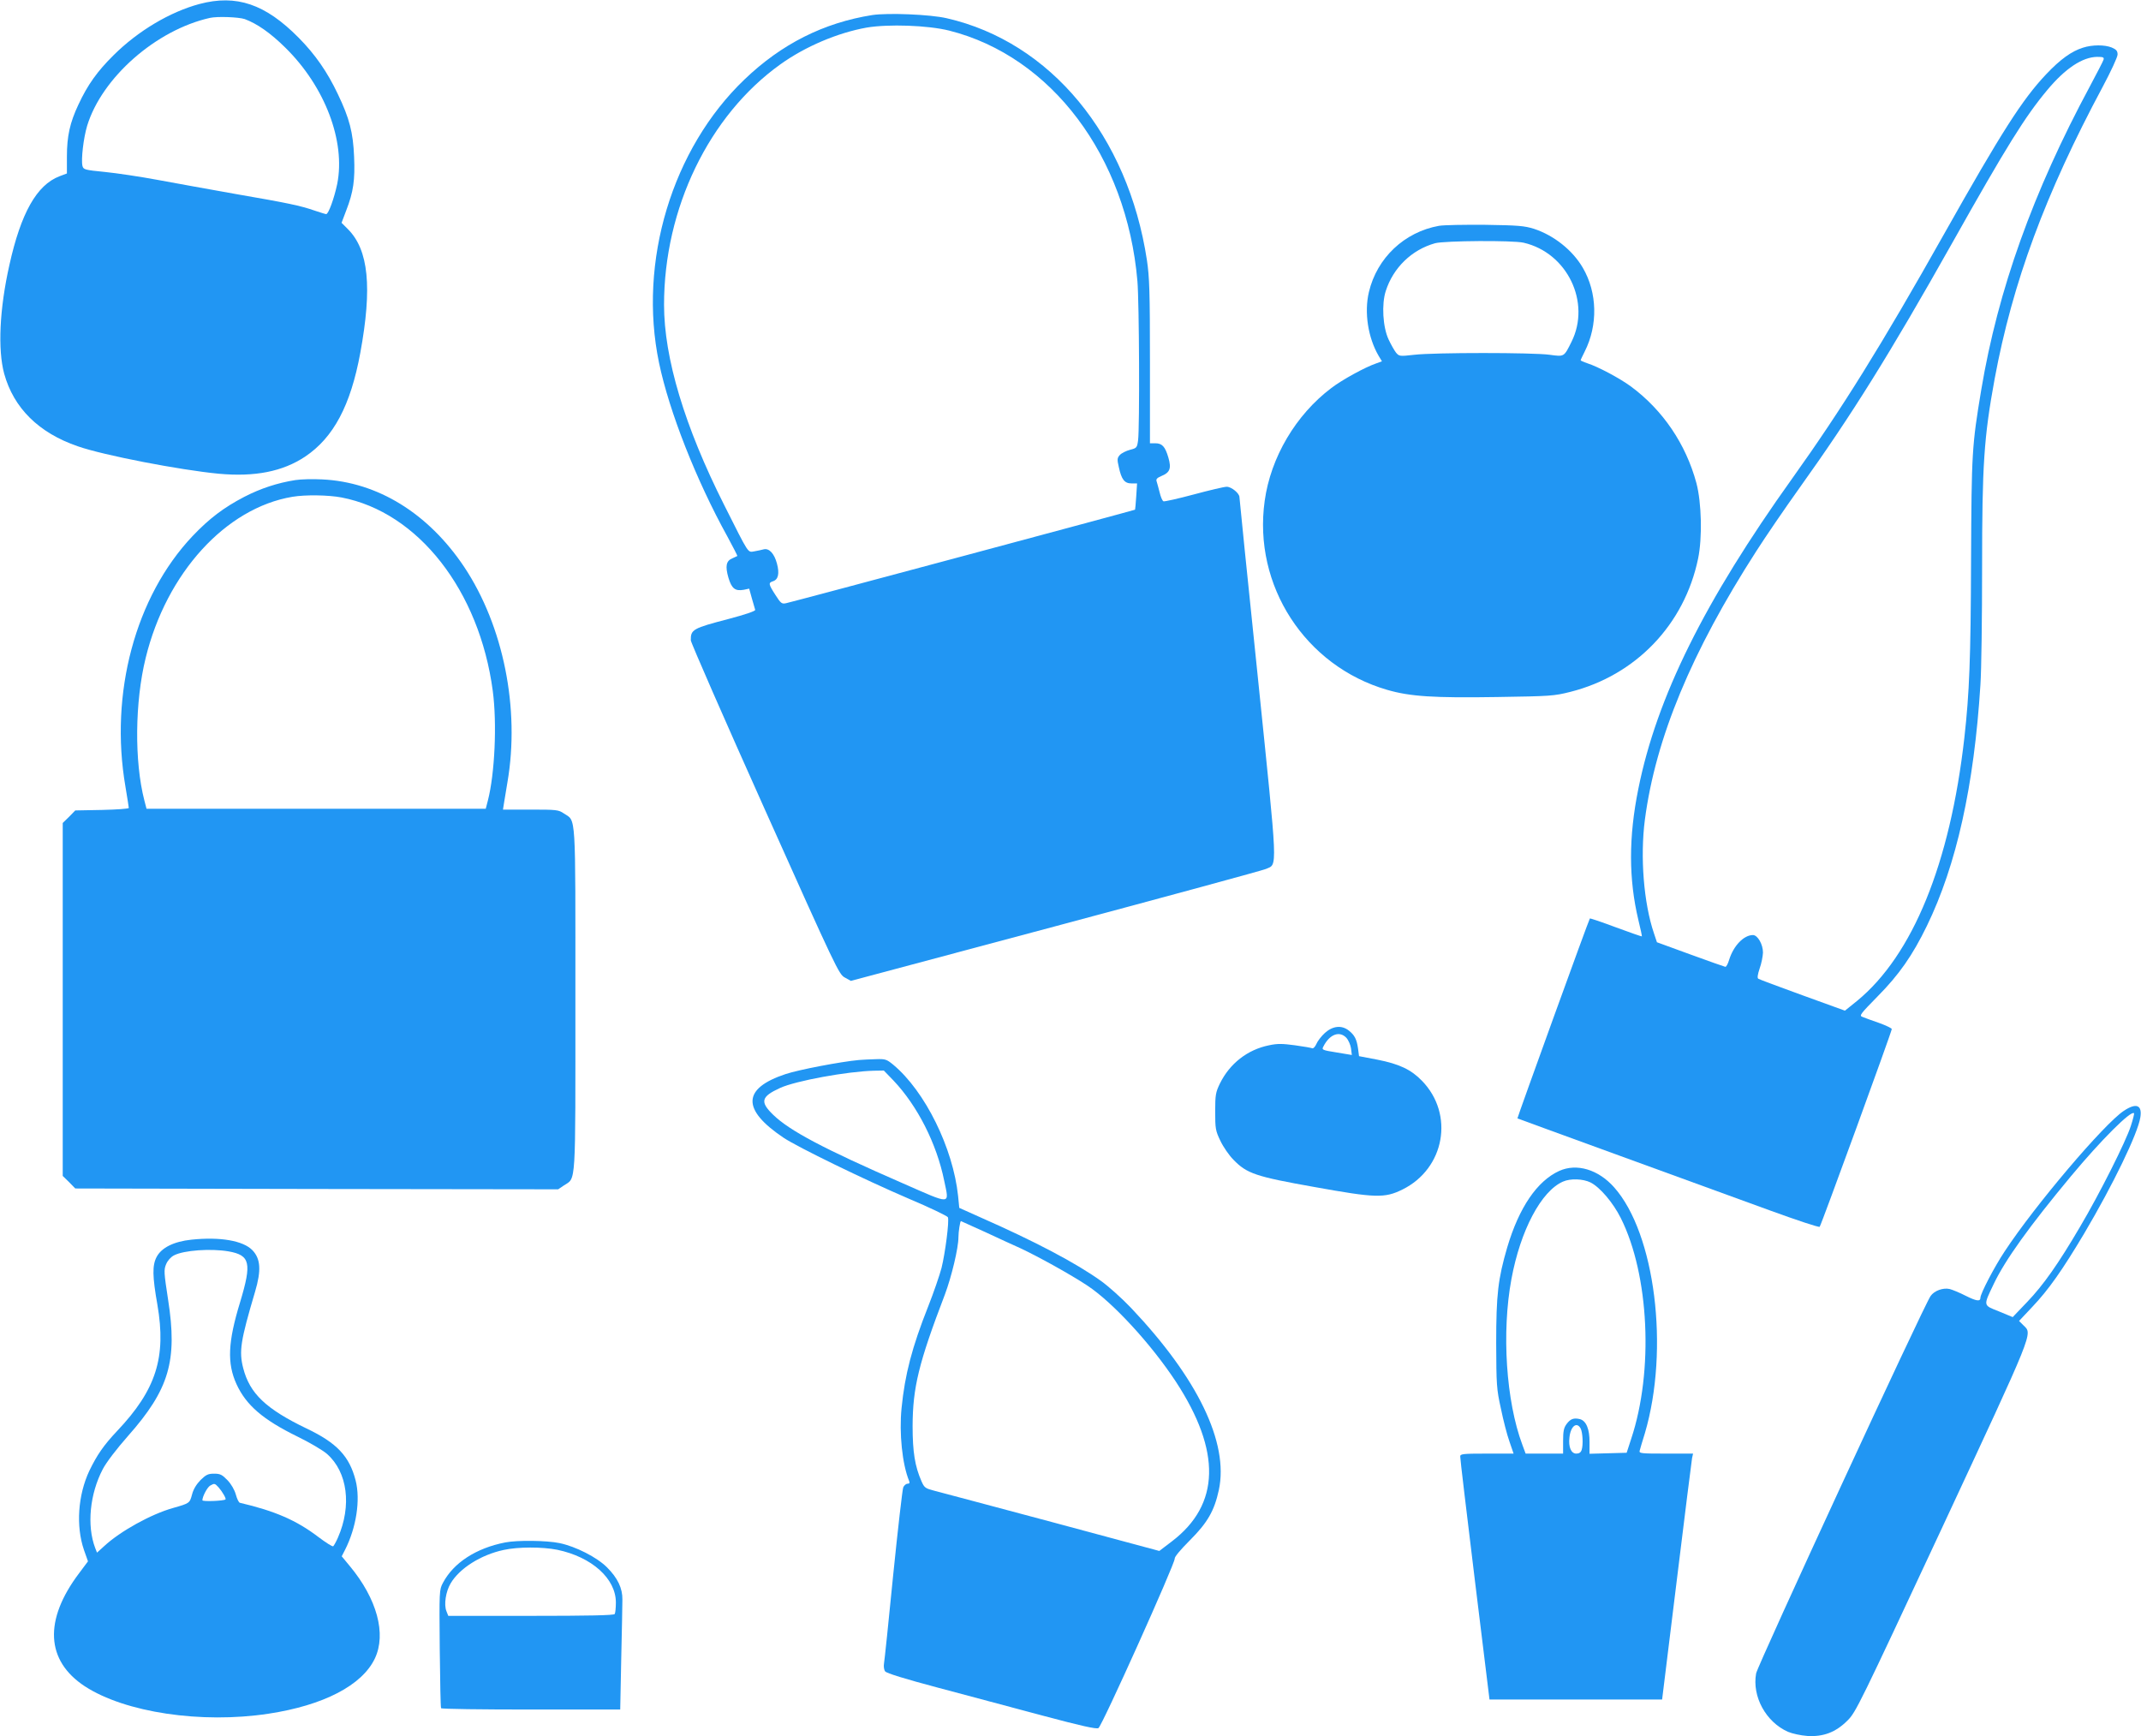
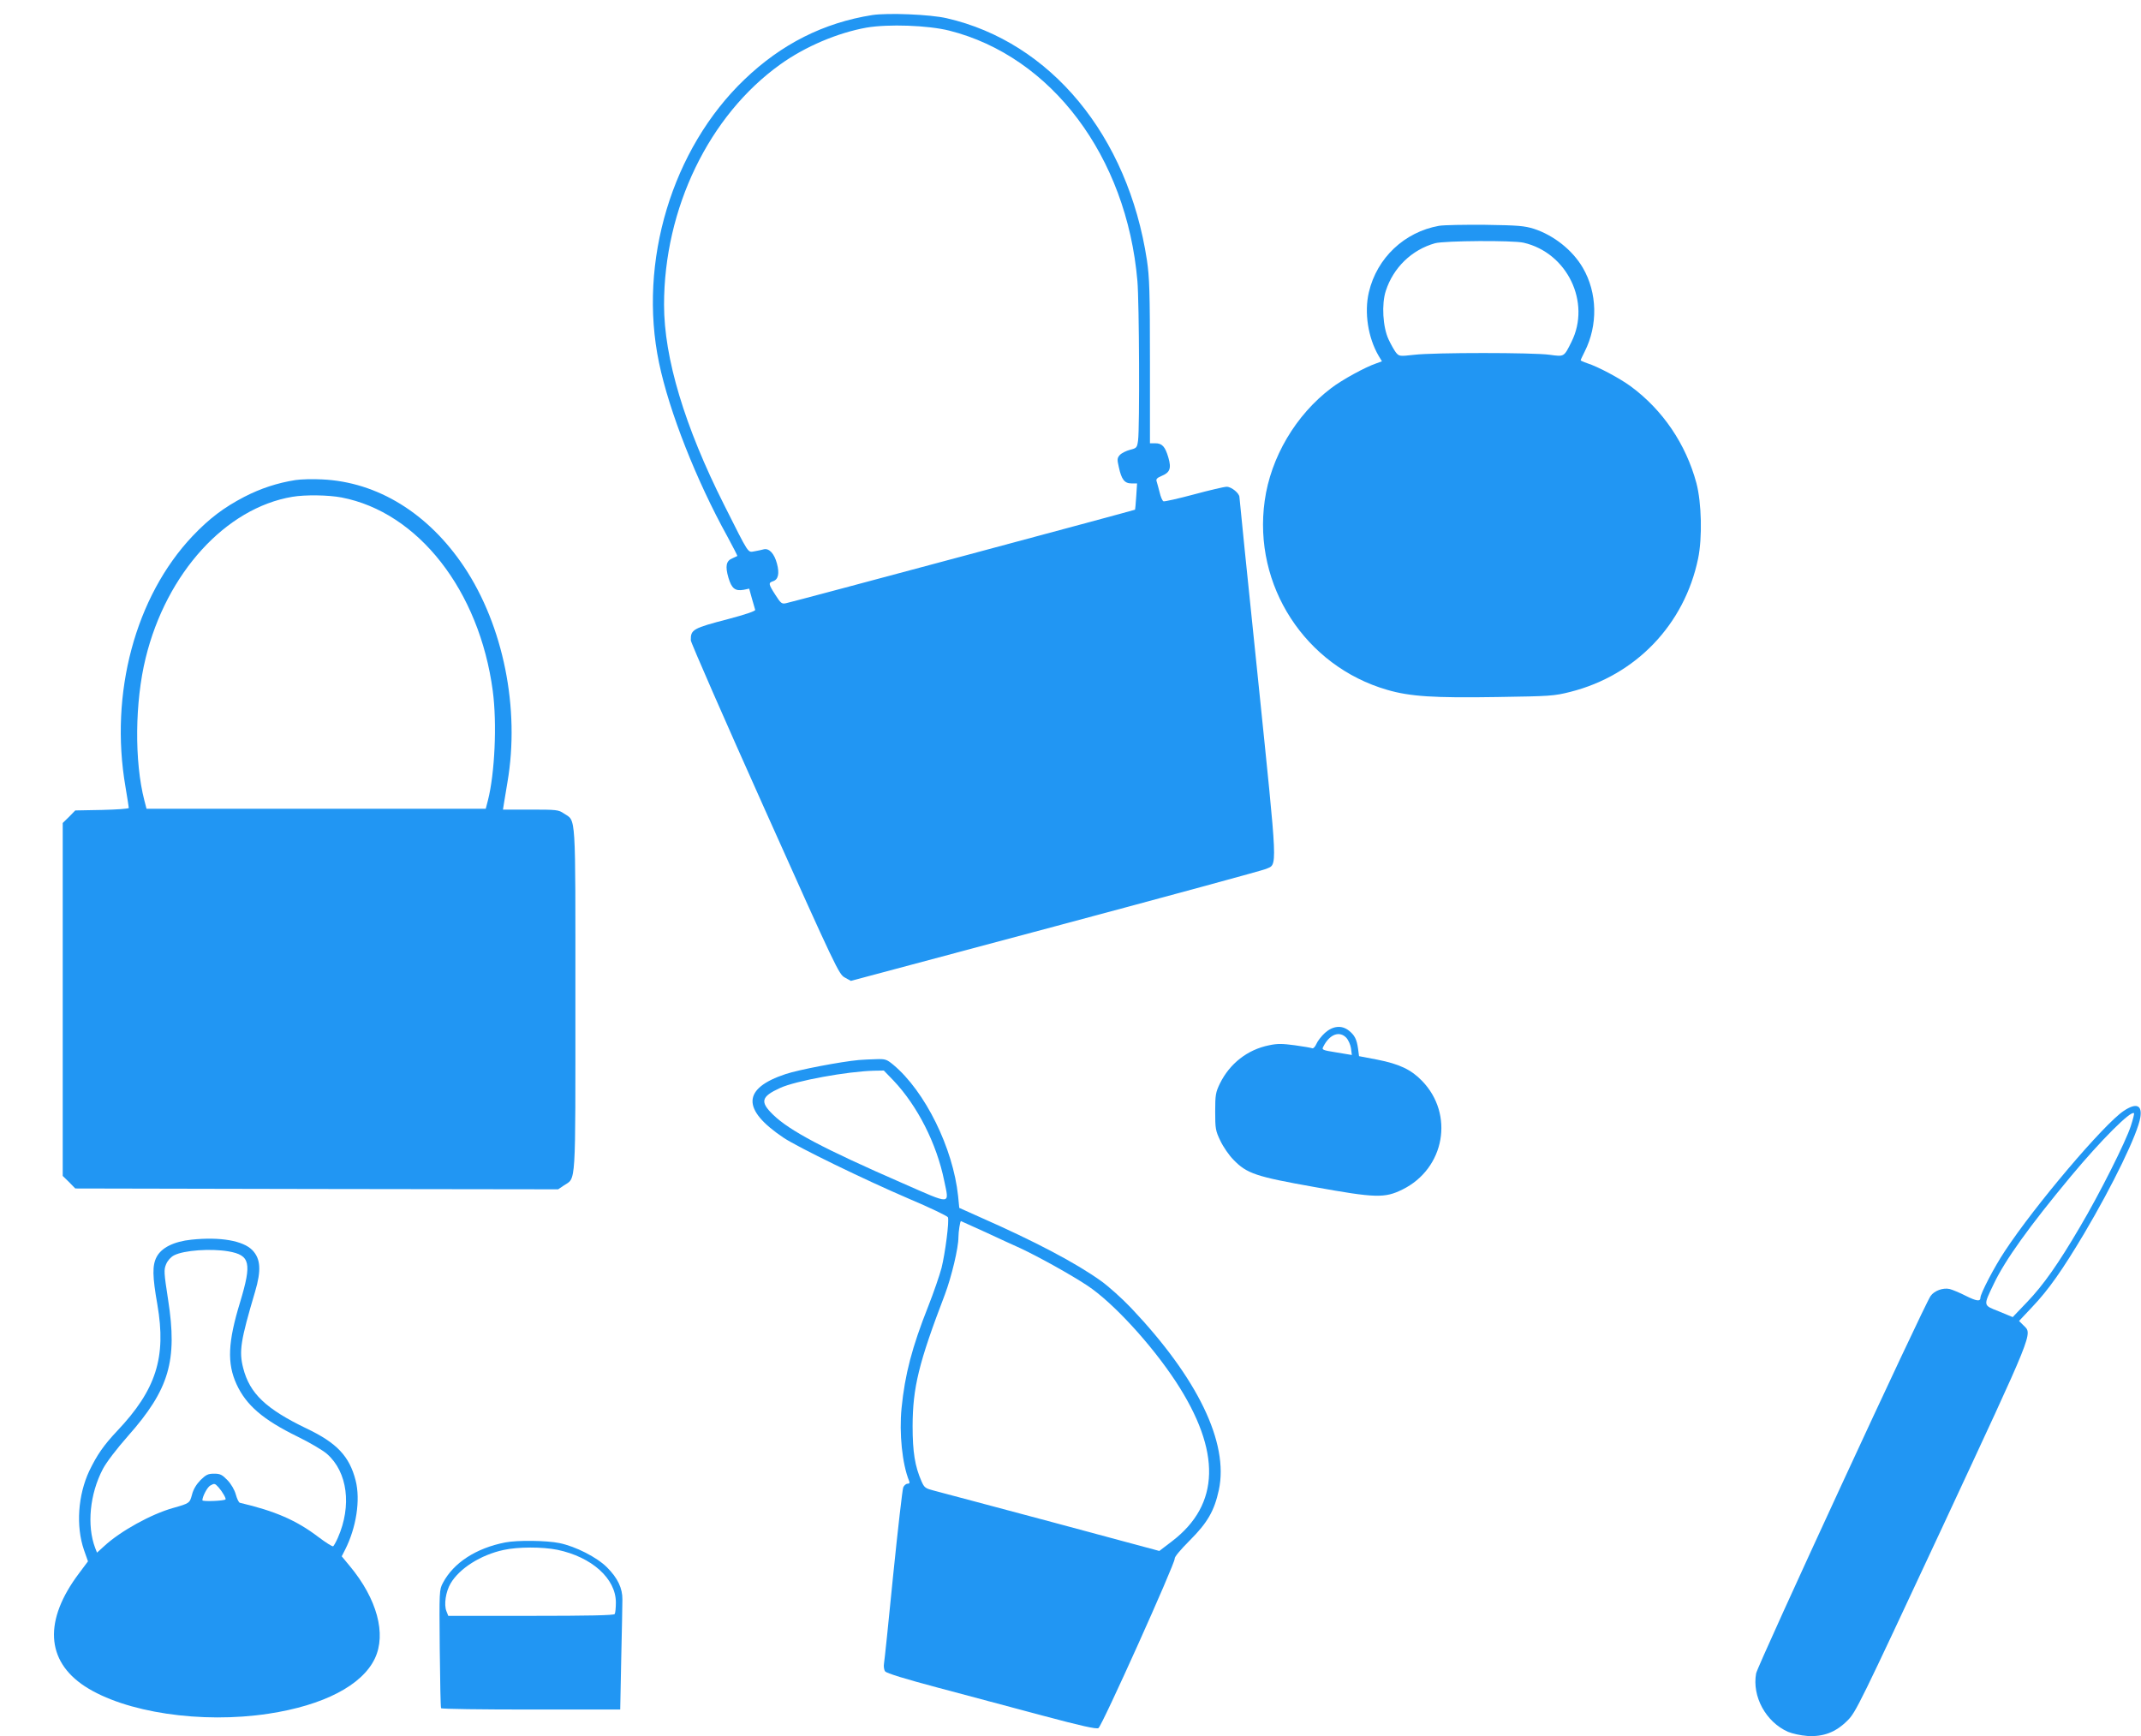
<svg xmlns="http://www.w3.org/2000/svg" version="1.0" width="1280pt" height="1038pt" viewBox="0 0 1280 1038" preserveAspectRatio="xMidYMid meet">
  <g transform="translate(0,1038) scale(0.1,-0.1)" fill="#2196f3" stroke="none">
-     <path d="M1192 10356 c-175 -47 -366 -160 -513 -306 -98 -97 -155 -177 -210 -295 -51 -108 -69 -189 -69 -311 l0 -101 -45 -17 c-135 -52 -230 -219 -299 -531 -59 -262 -70 -505 -31 -649 57 -206 207 -354 440 -434 154 -54 612 -142 842 -164 217 -20 383 13 517 102 170 114 272 306 330 620 72 392 50 616 -74 740 l-38 38 28 74 c43 111 53 182 47 321 -6 146 -28 230 -97 374 -63 133 -135 237 -235 338 -199 201 -371 260 -593 201z m271 -90 c73 -27 153 -82 243 -171 237 -233 361 -560 310 -815 -18 -85 -52 -180 -66 -180 -4 0 -33 9 -66 20 -89 31 -162 46 -474 100 -157 28 -368 66 -470 85 -102 19 -243 40 -313 47 -121 12 -128 14 -134 36 -9 37 6 167 28 240 88 288 412 573 734 645 44 10 172 5 208 -7z" />
    <path d="M5215 10290 c-291 -46 -543 -173 -764 -385 -433 -414 -637 -1090 -511 -1694 61 -292 223 -703 409 -1039 34 -63 61 -115 59 -116 -1 -1 -15 -7 -30 -14 -37 -15 -43 -47 -23 -116 19 -64 40 -81 91 -72 l33 7 16 -58 c9 -32 18 -63 20 -69 2 -7 -60 -28 -158 -54 -215 -56 -228 -63 -227 -128 1 -15 200 -470 443 -1012 427 -953 443 -986 478 -1004 l36 -20 1224 327 c673 180 1239 334 1257 342 71 32 73 -35 -48 1146 -61 585 -110 1070 -110 1077 0 23 -48 62 -76 62 -16 0 -104 -21 -197 -46 -93 -25 -174 -43 -181 -41 -7 3 -17 27 -23 53 -7 27 -15 57 -18 66 -5 13 2 21 28 32 52 21 61 46 42 111 -19 65 -37 85 -78 85 l-32 0 0 487 c0 419 -3 505 -18 607 -113 745 -576 1305 -1197 1447 -99 23 -352 33 -445 19z m460 -93 c611 -154 1061 -752 1125 -1497 11 -126 14 -879 4 -953 -6 -43 -8 -46 -48 -56 -23 -6 -51 -20 -61 -31 -16 -18 -17 -26 -6 -73 16 -74 34 -97 76 -97 l33 0 -5 -77 c-3 -43 -6 -79 -7 -80 -3 -3 -2050 -552 -2086 -559 -26 -6 -32 -1 -64 49 -42 65 -43 73 -15 82 32 10 40 46 24 106 -16 60 -47 93 -79 85 -12 -3 -37 -9 -56 -12 -41 -6 -29 -24 -180 276 -237 470 -360 880 -360 1198 0 576 269 1132 695 1437 149 107 343 189 516 220 130 22 366 14 494 -18z" />
-     <path d="M12453 10095 c-68 -21 -136 -70 -220 -159 -142 -150 -266 -344 -608 -951 -377 -670 -615 -1052 -910 -1465 -524 -733 -810 -1308 -920 -1855 -59 -291 -58 -541 0 -785 13 -52 22 -96 21 -98 -2 -1 -71 23 -155 54 -83 31 -153 55 -156 53 -6 -6 -435 -1192 -433 -1195 2 -1 275 -101 608 -222 333 -121 737 -268 898 -327 162 -59 297 -104 301 -99 9 10 431 1167 431 1182 0 5 -35 22 -77 37 -43 15 -88 31 -99 36 -20 7 -11 18 90 121 129 130 210 246 296 423 177 364 282 837 320 1441 6 89 10 404 10 700 0 616 11 780 75 1129 107 576 303 1106 646 1746 49 92 89 178 89 193 0 21 -7 30 -35 42 -42 17 -116 17 -172 -1z m123 -72 c-3 -10 -40 -81 -81 -158 -341 -634 -550 -1218 -650 -1815 -56 -337 -58 -373 -61 -1018 -2 -593 -10 -794 -40 -1062 -85 -752 -309 -1301 -642 -1574 l-72 -58 -254 92 c-140 51 -259 95 -264 99 -7 4 -4 25 8 61 11 30 19 73 20 95 0 50 -32 105 -60 105 -55 0 -116 -64 -142 -147 -7 -24 -17 -43 -23 -43 -5 1 -100 34 -209 74 l-200 73 -18 54 c-61 180 -83 456 -54 679 64 486 278 1002 666 1605 53 83 169 253 259 379 312 436 539 800 911 1461 326 580 437 758 569 916 108 130 211 198 299 199 37 0 42 -3 38 -17z" />
    <path d="M8603 9030 c-207 -37 -371 -192 -419 -396 -29 -122 -5 -273 58 -381 l20 -33 -33 -12 c-68 -23 -206 -99 -270 -148 -212 -160 -362 -414 -398 -674 -71 -506 242 -988 732 -1130 137 -40 279 -49 656 -43 321 5 341 6 440 31 391 99 681 402 763 796 26 124 21 335 -10 452 -63 233 -200 436 -392 578 -67 49 -196 118 -262 139 -21 7 -38 15 -38 17 0 3 11 26 24 52 80 158 76 352 -11 501 -61 105 -173 194 -292 233 -58 18 -94 21 -291 24 -124 1 -248 -1 -277 -6z m506 -101 c261 -60 404 -357 286 -593 -45 -90 -42 -89 -130 -77 -98 14 -692 14 -810 0 -88 -10 -90 -9 -109 13 -10 13 -30 48 -44 78 -35 74 -43 212 -17 291 45 139 155 246 295 285 56 15 465 18 529 3z" />
    <path d="M1766 7510 c-108 -17 -208 -50 -305 -100 -123 -64 -209 -129 -310 -235 -342 -362 -497 -940 -401 -1498 11 -66 20 -123 20 -127 0 -5 -72 -10 -160 -12 l-160 -3 -37 -38 -38 -37 0 -1055 0 -1055 38 -37 37 -38 1444 -3 1443 -2 34 23 c74 49 69 -26 69 1112 0 1138 5 1063 -69 1112 -32 22 -44 23 -199 23 l-165 0 6 38 c3 20 13 77 21 127 75 438 -24 933 -259 1286 -214 320 -518 508 -850 523 -55 3 -127 1 -159 -4z m276 -104 c458 -88 824 -556 904 -1156 26 -196 12 -495 -29 -655 l-13 -50 -1014 0 -1014 0 -13 50 c-60 232 -57 589 8 852 124 507 478 896 877 963 77 13 215 11 294 -4z" />
    <path d="M7921 4205 c-21 -19 -44 -49 -51 -66 -7 -16 -18 -28 -24 -26 -7 3 -53 11 -104 18 -75 10 -104 11 -155 0 -129 -26 -235 -109 -294 -229 -25 -52 -28 -67 -28 -167 0 -102 2 -115 31 -175 17 -36 52 -87 78 -113 80 -83 134 -101 483 -163 367 -66 421 -68 528 -15 253 125 311 450 116 650 -65 67 -135 100 -266 126 l-110 21 -6 46 c-8 56 -21 80 -55 107 -43 34 -96 28 -143 -14z m128 -29 c12 -13 25 -42 28 -63 l5 -40 -90 15 c-88 14 -91 16 -80 36 37 73 96 95 137 52z" />
    <path d="M5135 4043 c-109 -10 -360 -58 -438 -84 -260 -86 -264 -212 -12 -381 86 -57 480 -249 748 -364 126 -53 231 -104 234 -111 9 -22 -16 -214 -38 -303 -12 -45 -47 -147 -79 -228 -98 -247 -140 -409 -160 -610 -15 -150 4 -335 45 -435 5 -12 2 -17 -9 -17 -9 0 -21 -10 -26 -22 -5 -13 -32 -248 -60 -523 -27 -275 -52 -514 -55 -530 -3 -17 0 -38 7 -47 8 -11 122 -46 318 -98 168 -45 448 -120 622 -166 232 -62 322 -82 335 -75 21 11 459 986 456 1013 -2 10 35 54 91 110 105 105 146 176 173 301 60 282 -127 668 -524 1087 -55 58 -136 130 -179 161 -150 108 -397 238 -724 382 l-125 56 -7 71 c-30 286 -197 626 -388 785 -39 32 -47 35 -103 33 -34 -1 -80 -3 -102 -5z m207 -123 c143 -151 258 -377 303 -599 30 -146 49 -145 -250 -14 -470 205 -674 313 -772 408 -81 78 -73 109 41 161 94 43 402 99 561 103 l59 1 58 -60z m549 -906 c79 -37 173 -80 209 -96 109 -51 300 -157 400 -223 153 -101 382 -350 530 -575 272 -416 265 -734 -23 -954 l-76 -58 -643 173 c-354 94 -669 179 -702 187 -54 14 -60 18 -77 57 -39 89 -53 174 -53 330 1 230 36 376 193 786 40 107 81 278 81 342 0 33 10 97 15 97 1 0 67 -30 146 -66z" />
    <path d="M12697 3739 c-118 -78 -532 -566 -712 -840 -62 -93 -145 -253 -145 -277 0 -24 -23 -21 -87 11 -37 19 -81 37 -97 41 -39 9 -92 -10 -114 -42 -42 -60 -1033 -2205 -1043 -2256 -25 -138 58 -290 190 -349 26 -11 76 -22 116 -25 96 -6 170 22 240 92 50 49 72 95 565 1151 556 1194 542 1158 488 1211 l-27 27 79 84 c97 102 180 220 311 440 171 289 320 596 335 693 12 74 -24 89 -99 39z m42 -91 c-29 -91 -186 -404 -304 -603 -129 -220 -219 -348 -316 -449 l-86 -90 -82 34 c-96 38 -95 31 -31 165 68 143 214 346 461 643 179 215 359 395 377 377 3 -2 -6 -37 -19 -77z" />
-     <path d="M9322 3380 c-132 -60 -240 -218 -311 -457 -55 -189 -66 -281 -66 -573 1 -249 2 -273 28 -390 14 -69 37 -158 51 -197 l25 -73 -160 0 c-145 0 -159 -2 -159 -17 -1 -10 39 -341 87 -736 l88 -717 516 0 516 0 87 707 c48 390 89 720 92 736 l6 27 -162 0 c-150 0 -162 1 -157 18 2 9 16 56 31 104 148 503 61 1195 -184 1470 -95 107 -224 145 -328 98z m187 -69 c57 -29 135 -121 181 -213 170 -339 197 -915 62 -1320 l-27 -83 -111 -3 -111 -3 0 68 c1 79 -20 129 -57 139 -37 9 -57 2 -80 -29 -17 -23 -21 -43 -21 -103 l0 -74 -112 0 -112 0 -20 54 c-97 260 -124 671 -65 989 54 292 178 526 308 583 45 20 120 17 165 -5z m-59 -1471 c12 -23 16 -97 6 -128 -5 -15 -15 -22 -32 -22 -31 0 -48 39 -41 97 7 67 44 96 67 53z" />
    <path d="M1145 2969 c-106 -11 -180 -48 -209 -104 -26 -50 -25 -115 5 -285 54 -314 -7 -508 -241 -755 -81 -86 -120 -143 -166 -238 -68 -145 -81 -330 -32 -473 l24 -68 -53 -71 c-212 -281 -199 -523 34 -676 241 -157 697 -225 1098 -164 330 50 560 170 636 330 70 147 13 357 -150 553 l-48 58 20 39 c67 132 93 298 63 415 -37 144 -112 224 -293 310 -243 117 -340 209 -379 361 -26 101 -16 163 71 457 38 128 33 197 -16 248 -55 57 -193 81 -364 63z m221 -70 c130 -23 140 -69 70 -302 -74 -241 -79 -367 -22 -492 58 -126 158 -212 364 -313 72 -35 152 -82 177 -104 123 -108 149 -310 65 -501 -11 -25 -24 -48 -28 -51 -5 -3 -44 22 -88 55 -131 100 -260 156 -470 205 -6 1 -17 23 -24 49 -8 29 -28 63 -50 86 -32 33 -43 39 -80 39 -36 0 -48 -6 -81 -38 -25 -26 -43 -55 -51 -87 -14 -51 -14 -52 -113 -80 -132 -37 -316 -139 -412 -228 l-43 -39 -11 28 c-51 134 -32 324 46 472 21 40 82 120 150 197 247 279 297 450 240 815 -25 163 -26 178 -12 212 9 22 28 43 47 53 59 31 221 42 326 24z m-59 -1411 c22 -25 47 -68 41 -72 -10 -9 -138 -14 -138 -5 0 22 29 78 47 88 25 14 27 14 50 -11z" />
    <path d="M3021 1159 c-175 -34 -310 -122 -373 -242 -22 -41 -22 -48 -19 -392 2 -192 5 -353 8 -357 2 -5 244 -8 538 -8 l533 0 6 302 c4 167 7 327 7 355 1 68 -28 129 -92 193 -60 60 -187 125 -284 145 -76 16 -253 18 -324 4z m311 -44 c206 -43 350 -172 350 -315 0 -32 -3 -63 -7 -69 -4 -8 -161 -11 -501 -11 l-494 0 -11 28 c-16 39 -4 117 25 166 53 90 181 171 317 200 86 19 231 19 321 1z" />
  </g>
</svg>